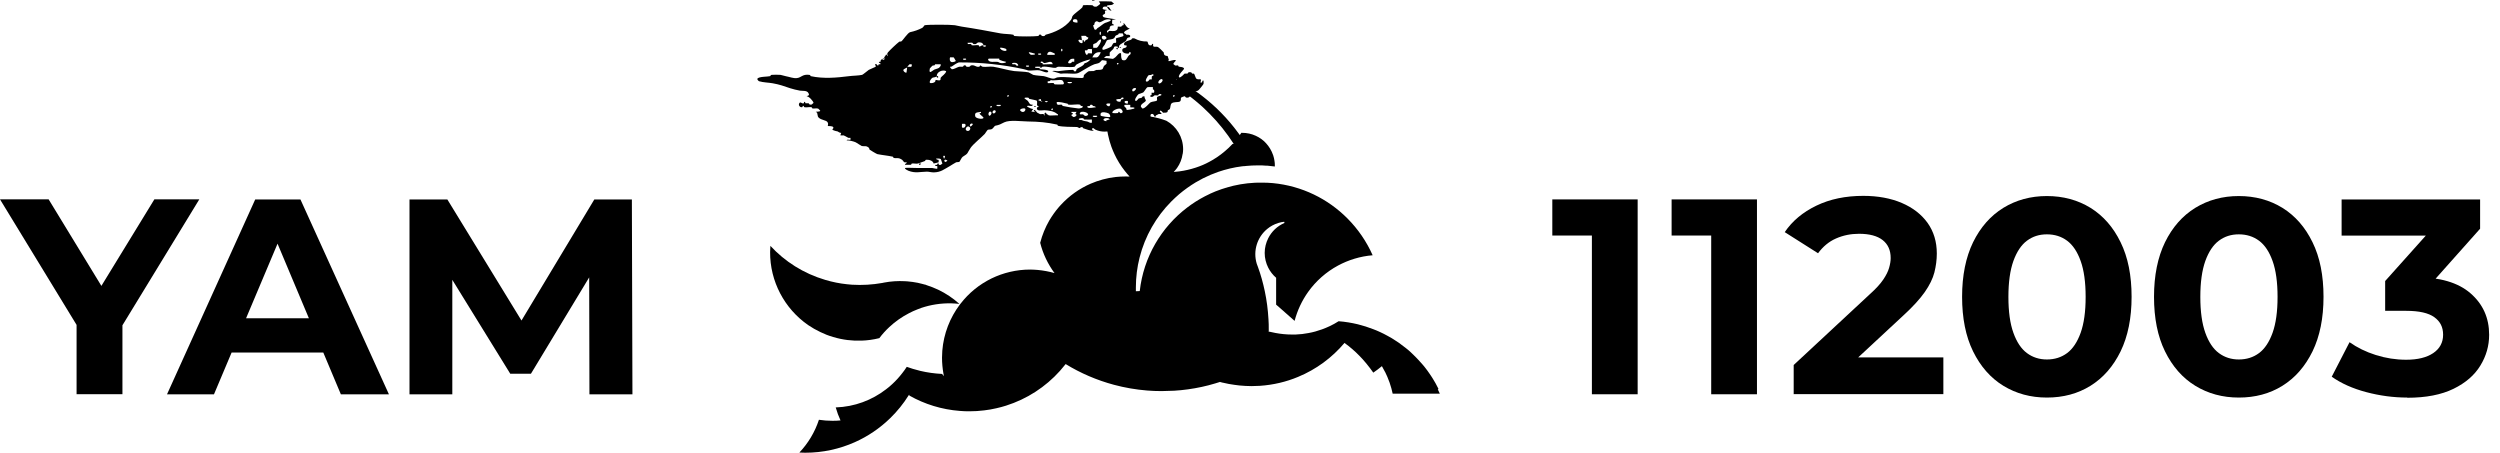
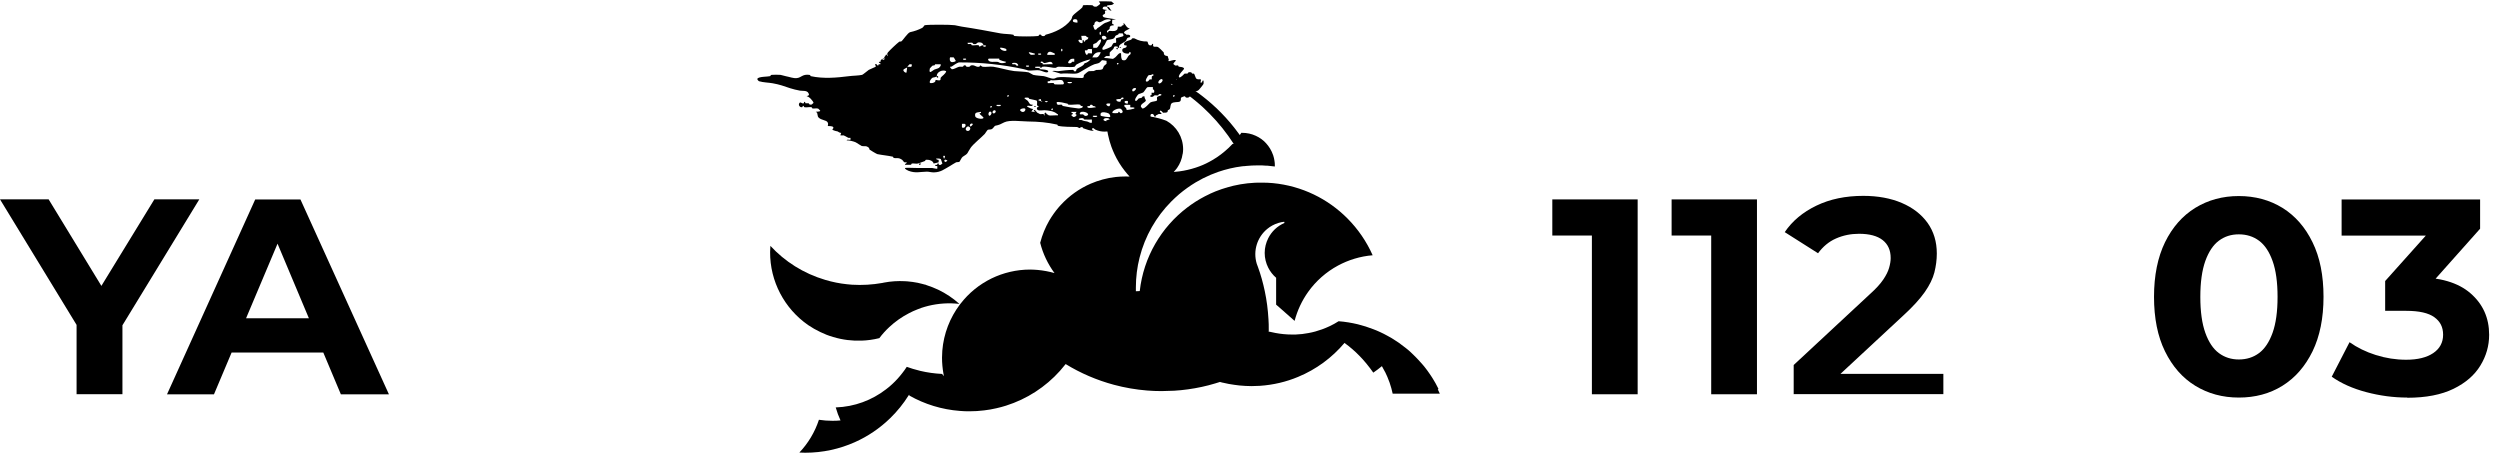
<svg xmlns="http://www.w3.org/2000/svg" width="160" height="29" viewBox="0 0 160 29" fill="none">
  <path d="M101.881 25.232V13.828L103.145 15.075H99.348V12.76H104.81V25.232H101.881Z" fill="black" />
  <path d="M109.517 25.232V13.828L110.781 15.075H106.983V12.76H112.446V25.232H109.517Z" fill="black" />
-   <path d="M114.796 25.232V23.36L119.68 18.819C120.064 18.476 120.347 18.163 120.53 17.891C120.713 17.62 120.837 17.372 120.902 17.141C120.967 16.917 121.003 16.71 121.003 16.515C121.003 16.013 120.832 15.636 120.489 15.364C120.147 15.098 119.645 14.962 118.977 14.962C118.446 14.962 117.956 15.063 117.501 15.264C117.046 15.464 116.668 15.783 116.355 16.208L114.223 14.856C114.708 14.141 115.381 13.58 116.249 13.161C117.117 12.742 118.115 12.535 119.249 12.535C120.188 12.535 121.015 12.689 121.717 12.99C122.42 13.291 122.969 13.716 123.365 14.265C123.755 14.815 123.956 15.464 123.956 16.226C123.956 16.628 123.902 17.029 123.802 17.431C123.702 17.826 123.495 18.246 123.188 18.689C122.881 19.126 122.432 19.622 121.841 20.165L117.79 23.927L117.229 22.875H124.375V25.226H114.808L114.796 25.232Z" fill="black" />
-   <path d="M131.001 25.444C129.961 25.444 129.034 25.191 128.213 24.689C127.392 24.186 126.749 23.448 126.276 22.486C125.804 21.523 125.574 20.36 125.574 18.996C125.574 17.631 125.81 16.468 126.276 15.506C126.749 14.543 127.392 13.811 128.213 13.303C129.034 12.801 129.961 12.547 131.001 12.547C132.04 12.547 132.979 12.801 133.794 13.303C134.609 13.811 135.253 14.543 135.719 15.506C136.192 16.468 136.422 17.631 136.422 18.996C136.422 20.36 136.186 21.523 135.719 22.486C135.247 23.448 134.609 24.181 133.794 24.689C132.979 25.196 132.046 25.444 131.001 25.444ZM131.001 23.006C131.497 23.006 131.928 22.87 132.294 22.598C132.66 22.326 132.949 21.889 133.162 21.299C133.375 20.702 133.481 19.941 133.481 19.002C133.481 18.063 133.375 17.295 133.162 16.704C132.949 16.108 132.66 15.677 132.294 15.405C131.928 15.133 131.497 14.998 131.001 14.998C130.505 14.998 130.091 15.133 129.725 15.405C129.359 15.677 129.07 16.114 128.857 16.704C128.644 17.301 128.538 18.063 128.538 19.002C128.538 19.941 128.644 20.708 128.857 21.299C129.07 21.895 129.359 22.326 129.725 22.598C130.091 22.87 130.516 23.006 131.001 23.006Z" fill="black" />
+   <path d="M114.796 25.232V23.36L119.68 18.819C120.064 18.476 120.347 18.163 120.53 17.891C120.713 17.62 120.837 17.372 120.902 17.141C120.967 16.917 121.003 16.71 121.003 16.515C121.003 16.013 120.832 15.636 120.489 15.364C120.147 15.098 119.645 14.962 118.977 14.962C118.446 14.962 117.956 15.063 117.501 15.264C117.046 15.464 116.668 15.783 116.355 16.208L114.223 14.856C114.708 14.141 115.381 13.58 116.249 13.161C117.117 12.742 118.115 12.535 119.249 12.535C120.188 12.535 121.015 12.689 121.717 12.99C122.42 13.291 122.969 13.716 123.365 14.265C123.755 14.815 123.956 15.464 123.956 16.226C123.956 16.628 123.902 17.029 123.802 17.431C123.702 17.826 123.495 18.246 123.188 18.689C122.881 19.126 122.432 19.622 121.841 20.165L117.79 23.927H124.375V25.226H114.808L114.796 25.232Z" fill="black" />
  <path d="M143.284 25.444C142.245 25.444 141.317 25.191 140.497 24.689C139.676 24.186 139.032 23.448 138.56 22.486C138.087 21.523 137.857 20.36 137.857 18.996C137.857 17.631 138.093 16.468 138.56 15.506C139.032 14.543 139.676 13.811 140.497 13.303C141.317 12.801 142.245 12.547 143.284 12.547C144.323 12.547 145.262 12.801 146.077 13.303C146.892 13.811 147.536 14.543 148.002 15.506C148.475 16.468 148.705 17.631 148.705 18.996C148.705 20.36 148.469 21.523 148.002 22.486C147.53 23.448 146.892 24.181 146.077 24.689C145.262 25.196 144.329 25.444 143.284 25.444ZM143.284 23.006C143.78 23.006 144.211 22.87 144.577 22.598C144.943 22.326 145.233 21.889 145.445 21.299C145.658 20.702 145.764 19.941 145.764 19.002C145.764 18.063 145.658 17.295 145.445 16.704C145.233 16.108 144.943 15.677 144.577 15.405C144.211 15.133 143.78 14.998 143.284 14.998C142.788 14.998 142.375 15.133 142.008 15.405C141.642 15.677 141.353 16.114 141.14 16.704C140.928 17.301 140.821 18.063 140.821 19.002C140.821 19.941 140.928 20.708 141.14 21.299C141.353 21.895 141.642 22.326 142.008 22.598C142.375 22.87 142.8 23.006 143.284 23.006Z" fill="black" />
  <path d="M154.061 25.444C153.181 25.444 152.307 25.326 151.439 25.096C150.571 24.866 149.833 24.535 149.231 24.11L150.37 21.901C150.855 22.244 151.416 22.521 152.054 22.722C152.691 22.923 153.335 23.023 153.99 23.023C154.729 23.023 155.307 22.881 155.727 22.598C156.146 22.314 156.359 21.919 156.359 21.423C156.359 20.927 156.17 20.572 155.798 20.301C155.425 20.029 154.823 19.893 153.99 19.893H152.65V17.986L156.175 14.047L156.5 15.08H149.863V12.765H158.727V14.637L155.219 18.576L153.737 17.738H154.587C156.14 17.738 157.321 18.08 158.112 18.771C158.91 19.462 159.305 20.348 159.305 21.429C159.305 22.131 159.116 22.787 158.744 23.395C158.372 24.009 157.799 24.505 157.026 24.883C156.252 25.261 155.266 25.456 154.061 25.456V25.444Z" fill="black" />
  <g clip-path="url(#clip0_2859_1557)">
    <path fill-rule="evenodd" clip-rule="evenodd" d="M92.066 24.9C92.048 24.87 92.037 24.835 92.019 24.805C91.983 24.741 91.954 24.675 91.918 24.611C91.901 24.581 91.883 24.552 91.871 24.522C91.824 24.439 91.777 24.357 91.724 24.274C91.7 24.238 91.682 24.203 91.659 24.168C91.623 24.114 91.594 24.061 91.558 24.014C91.535 23.979 91.505 23.937 91.481 23.902C91.44 23.843 91.399 23.784 91.357 23.725C91.322 23.672 91.281 23.624 91.245 23.577C91.21 23.53 91.174 23.488 91.139 23.441C91.109 23.4 91.074 23.364 91.038 23.323C91.009 23.282 90.974 23.246 90.938 23.211C90.885 23.146 90.826 23.081 90.767 23.022C90.731 22.987 90.696 22.945 90.661 22.91C90.619 22.869 90.578 22.827 90.531 22.78C90.507 22.756 90.478 22.727 90.454 22.703C90.407 22.656 90.359 22.614 90.312 22.567C90.312 22.567 90.306 22.561 90.3 22.555C90.188 22.449 90.07 22.349 89.946 22.254C89.94 22.254 89.934 22.242 89.922 22.237C89.668 22.03 89.397 21.841 89.113 21.67C89.096 21.658 89.072 21.646 89.054 21.634C88.995 21.599 88.93 21.563 88.865 21.528C88.848 21.516 88.824 21.504 88.8 21.492C88.641 21.404 88.481 21.321 88.322 21.25C88.18 21.185 88.033 21.12 87.885 21.067C87.566 20.943 87.235 20.837 86.899 20.754C86.503 20.66 86.09 20.589 85.671 20.559C85.487 20.678 85.293 20.784 85.092 20.878C84.938 20.949 84.773 21.02 84.608 21.079C84.33 21.18 84.041 21.262 83.745 21.315C83.48 21.369 83.202 21.398 82.919 21.41C82.883 21.41 82.842 21.41 82.806 21.41C82.771 21.41 82.736 21.41 82.706 21.41H82.682C82.322 21.41 81.968 21.374 81.625 21.309C81.519 21.292 81.419 21.268 81.318 21.244C81.289 21.244 81.265 21.233 81.236 21.227C81.224 21.227 81.212 21.239 81.2 21.244C81.2 21.239 81.2 21.227 81.2 21.221C81.2 21.174 81.2 21.132 81.2 21.085C81.2 20.866 81.2 20.648 81.182 20.43C81.147 19.815 81.07 19.219 80.946 18.634C80.834 18.103 80.692 17.589 80.509 17.087C80.48 17.022 80.456 16.951 80.432 16.88C80.178 16.048 80.468 15.174 81.1 14.654C81.306 14.483 81.543 14.353 81.814 14.27C81.938 14.229 82.062 14.205 82.192 14.193C82.192 14.217 82.198 14.241 82.204 14.27C81.749 14.465 81.383 14.813 81.165 15.251C81.023 15.534 80.94 15.853 80.94 16.189C80.94 16.526 81.023 16.845 81.165 17.128C81.289 17.376 81.466 17.601 81.672 17.778V19.497L81.897 19.691L82.854 20.536C83.031 19.863 83.326 19.237 83.722 18.681C84.218 17.985 84.873 17.406 85.629 16.998C86.296 16.638 87.052 16.402 87.85 16.337C87.46 15.457 86.911 14.66 86.243 13.987C84.997 12.729 83.326 11.896 81.46 11.719C81.342 11.707 81.224 11.701 81.106 11.695C80.999 11.695 80.893 11.69 80.787 11.69C80.757 11.69 80.734 11.69 80.704 11.69C80.645 11.69 80.58 11.69 80.521 11.69C80.456 11.69 80.385 11.69 80.32 11.695C79.688 11.725 79.074 11.831 78.49 12.008C78.484 12.014 78.478 12.02 78.472 12.026C78.466 12.026 78.46 12.026 78.454 12.02C78.36 12.05 78.265 12.079 78.171 12.109C77.917 12.197 77.669 12.292 77.432 12.404C77.432 12.404 77.432 12.41 77.432 12.416C77.432 12.416 77.432 12.416 77.427 12.41C77.007 12.605 76.606 12.835 76.228 13.101C76.145 13.16 76.062 13.219 75.986 13.278C74.326 14.536 73.186 16.449 72.944 18.628C72.862 18.628 72.779 18.634 72.696 18.64C72.696 18.558 72.696 18.475 72.696 18.392C72.696 17.731 72.779 17.093 72.933 16.485C73.281 15.103 73.996 13.869 74.964 12.894C75.123 12.735 75.295 12.575 75.466 12.428C75.797 12.15 76.151 11.896 76.523 11.672C76.677 11.583 76.836 11.495 76.995 11.412C77.161 11.329 77.326 11.252 77.492 11.182C77.651 11.117 77.81 11.058 77.97 10.999C78.454 10.833 78.968 10.709 79.493 10.644C79.535 10.644 79.57 10.633 79.612 10.633C79.623 10.633 79.641 10.633 79.653 10.633C79.688 10.633 79.718 10.627 79.753 10.621C79.995 10.597 80.237 10.585 80.48 10.585H80.509C80.509 10.585 80.55 10.585 80.568 10.585C80.722 10.585 80.869 10.585 81.023 10.603C81.052 10.603 81.082 10.603 81.112 10.603C81.271 10.615 81.43 10.633 81.59 10.656C81.59 10.633 81.59 10.609 81.59 10.585C81.59 10.485 81.584 10.384 81.566 10.29C81.549 10.178 81.525 10.066 81.49 9.959C81.484 9.936 81.478 9.918 81.466 9.894C81.371 9.623 81.218 9.375 81.023 9.162C80.84 8.961 80.615 8.802 80.367 8.69C80.102 8.566 79.806 8.501 79.493 8.501C79.476 8.501 79.464 8.501 79.446 8.501C79.417 8.548 79.381 8.595 79.346 8.642C79.316 8.601 79.287 8.554 79.251 8.512C78.578 7.591 77.775 6.776 76.865 6.085C76.801 6.032 76.736 5.985 76.665 5.938C75.312 4.951 73.747 4.243 72.053 3.9C71.285 3.747 70.488 3.664 69.667 3.664C69.566 3.664 69.472 3.664 69.371 3.664C68.846 3.676 68.326 3.723 67.824 3.8C68.196 3.764 68.58 3.747 68.964 3.747C69.094 3.747 69.218 3.747 69.348 3.753C70.222 3.782 71.072 3.9 71.887 4.107C73.251 4.455 74.521 5.034 75.655 5.808C76.11 6.121 76.541 6.463 76.948 6.829C77.562 7.39 78.123 8.016 78.608 8.695C78.72 8.849 78.826 9.003 78.927 9.162C78.938 9.174 78.944 9.192 78.956 9.203C78.932 9.203 78.903 9.209 78.879 9.215C78.726 9.381 78.566 9.534 78.395 9.676C78.236 9.818 78.058 9.942 77.881 10.066C77.787 10.125 77.692 10.19 77.598 10.243C77.533 10.278 77.474 10.314 77.409 10.349C77.131 10.502 76.836 10.627 76.529 10.727C76.186 10.839 75.832 10.922 75.472 10.969C75.354 10.987 75.236 10.993 75.118 11.005C75.165 10.957 75.212 10.904 75.259 10.845C75.289 10.81 75.312 10.78 75.336 10.745C75.519 10.485 75.643 10.178 75.69 9.841H75.696C75.708 9.747 75.72 9.652 75.72 9.552C75.72 8.766 75.289 8.081 74.645 7.727C74.332 7.609 74.007 7.52 73.671 7.467C73.352 7.408 73.027 7.384 72.696 7.384C72.242 7.384 71.805 7.438 71.385 7.538C71.184 7.585 70.99 7.644 70.801 7.709C70.807 7.869 70.818 8.028 70.842 8.188C70.86 8.335 70.883 8.483 70.913 8.625C70.966 8.89 71.043 9.15 71.131 9.398C71.19 9.558 71.255 9.711 71.326 9.865C71.503 10.249 71.728 10.609 71.988 10.94C72.088 11.063 72.188 11.188 72.295 11.3C72.212 11.3 72.129 11.294 72.047 11.294C71.822 11.294 71.604 11.306 71.391 11.329C70.836 11.394 70.299 11.542 69.803 11.755C69.07 12.073 68.421 12.54 67.889 13.119C67.848 13.16 67.812 13.207 67.771 13.249C67.541 13.514 67.334 13.81 67.151 14.117C66.897 14.56 66.702 15.032 66.572 15.54C66.749 16.248 67.068 16.904 67.488 17.477C67.139 17.376 66.779 17.311 66.413 17.276C66.254 17.264 66.094 17.252 65.929 17.252C65.043 17.252 64.204 17.459 63.46 17.819C62.675 18.203 61.996 18.758 61.47 19.443C61.452 19.461 61.441 19.485 61.423 19.502C60.797 20.335 60.395 21.351 60.307 22.449C60.295 22.597 60.289 22.744 60.289 22.892C60.289 23.246 60.324 23.595 60.383 23.931C60.389 23.979 60.401 24.026 60.413 24.073C60.372 24.026 60.33 23.979 60.289 23.931C59.817 23.908 59.35 23.843 58.901 23.737C58.742 23.695 58.582 23.654 58.423 23.607C58.293 23.565 58.157 23.524 58.033 23.477C57.945 23.613 57.856 23.742 57.756 23.866C57.561 24.12 57.348 24.357 57.112 24.575C56.982 24.699 56.846 24.811 56.704 24.918C55.807 25.609 54.697 26.034 53.486 26.075C53.569 26.364 53.669 26.642 53.793 26.908C53.622 26.925 53.456 26.931 53.279 26.931C52.984 26.931 52.695 26.908 52.411 26.866C52.151 27.658 51.72 28.372 51.159 28.963C51.283 28.963 51.407 28.975 51.531 28.975C52.659 28.975 53.734 28.733 54.703 28.302C55.553 27.924 56.321 27.398 56.976 26.76C57.425 26.323 57.821 25.833 58.157 25.296C58.163 25.284 58.169 25.272 58.181 25.26C58.187 25.278 58.193 25.296 58.204 25.319C59.173 25.868 60.271 26.211 61.435 26.299C61.63 26.317 61.83 26.323 62.031 26.323C62.356 26.323 62.675 26.305 62.988 26.264C63.254 26.235 63.508 26.187 63.767 26.128C63.974 26.081 64.181 26.028 64.382 25.963C65.728 25.538 66.915 24.764 67.836 23.737C67.96 23.595 68.084 23.447 68.202 23.3C69.153 23.884 70.198 24.333 71.297 24.628C71.982 24.811 72.69 24.935 73.423 24.994C73.724 25.018 74.031 25.03 74.338 25.03L75.147 25.006C75.442 24.988 75.738 24.959 76.027 24.918C76.623 24.835 77.208 24.711 77.769 24.54C77.875 24.51 77.976 24.481 78.076 24.445C78.129 24.463 78.182 24.475 78.236 24.487C78.253 24.487 78.277 24.498 78.295 24.498C78.525 24.552 78.755 24.599 78.992 24.628C79.098 24.646 79.21 24.658 79.322 24.67C79.576 24.693 79.836 24.711 80.096 24.711C80.279 24.711 80.456 24.705 80.633 24.693C81.495 24.634 82.316 24.439 83.078 24.12C84.236 23.642 85.251 22.892 86.048 21.947C86.397 22.201 86.722 22.479 87.017 22.786C87.147 22.922 87.277 23.057 87.395 23.205C87.424 23.241 87.454 23.276 87.483 23.311C87.625 23.483 87.761 23.666 87.891 23.849C88.08 23.719 88.263 23.583 88.44 23.435C88.452 23.453 88.464 23.471 88.47 23.483C88.476 23.494 88.481 23.506 88.487 23.518C88.54 23.613 88.594 23.707 88.641 23.802C88.641 23.802 88.647 23.813 88.653 23.819C88.706 23.92 88.747 24.02 88.794 24.126C88.8 24.144 88.806 24.162 88.812 24.174C88.901 24.38 88.978 24.599 89.037 24.817C89.037 24.829 89.043 24.841 89.048 24.853C89.078 24.965 89.107 25.077 89.131 25.195H92.149C92.107 25.101 92.06 25.006 92.019 24.918L92.066 24.9Z" fill="black" />
    <path fill-rule="evenodd" clip-rule="evenodd" d="M61.382 19.449C60.714 19.372 60.053 19.42 59.421 19.573C59.338 19.591 59.261 19.615 59.179 19.638C59.037 19.68 58.889 19.727 58.754 19.786C58.736 19.786 58.718 19.798 58.706 19.804C58.523 19.874 58.34 19.957 58.163 20.052C57.708 20.288 57.289 20.583 56.917 20.931C56.681 21.15 56.468 21.386 56.273 21.646C56.273 21.646 56.261 21.646 56.256 21.646C55.895 21.735 55.523 21.788 55.145 21.8C54.549 21.823 53.935 21.752 53.327 21.569C53.037 21.487 52.766 21.38 52.5 21.25C52.228 21.12 51.968 20.973 51.726 20.808C50.197 19.75 49.275 17.997 49.287 16.13C49.287 16 49.293 15.871 49.305 15.735C50.226 16.733 51.419 17.5 52.819 17.914C53.279 18.05 53.74 18.144 54.2 18.191C54.307 18.203 54.413 18.215 54.525 18.221C55.187 18.262 55.836 18.221 56.468 18.109C56.504 18.103 56.545 18.097 56.58 18.085C57.017 18.002 57.46 17.973 57.915 17.997C57.974 17.997 58.027 18.002 58.086 18.008C58.299 18.026 58.511 18.056 58.724 18.097C58.825 18.115 58.919 18.138 59.019 18.168C59.078 18.18 59.138 18.197 59.197 18.215H59.214C59.244 18.227 59.273 18.239 59.303 18.25C59.557 18.333 59.805 18.428 60.041 18.54C60.537 18.776 60.992 19.083 61.387 19.437L61.382 19.449Z" fill="black" />
    <path d="M66.538 4.342C66.538 4.342 66.532 4.419 66.538 4.425C66.562 4.443 67.147 4.437 67.082 4.585C67.028 4.72 66.68 4.531 66.556 4.508C66.308 4.461 65.966 4.543 65.8 4.508C65.741 4.49 65.647 4.455 65.511 4.425C64.176 4.136 62.824 3.988 61.365 3.994C61.188 4.059 61.064 4.154 60.916 4.254C60.875 4.278 60.816 4.266 60.81 4.272C60.775 4.301 60.905 4.431 60.916 4.431C61.058 4.437 61.241 4.313 61.365 4.278C61.454 4.254 61.554 4.283 61.631 4.266C61.66 4.26 61.649 4.148 61.796 4.189C61.826 4.195 61.802 4.26 61.879 4.272C62.109 4.307 62.103 4.195 62.133 4.189C62.387 4.13 62.44 4.307 62.653 4.272C62.735 4.26 62.706 4.183 62.729 4.189C62.788 4.189 62.824 4.26 62.889 4.272C63.101 4.301 63.361 4.242 63.574 4.272C63.999 4.337 64.454 4.49 64.908 4.549C65.156 4.579 65.611 4.579 65.83 4.632C65.847 4.632 66.107 4.785 66.125 4.791C66.355 4.844 66.556 4.839 66.804 4.874C66.975 4.903 67.229 5.033 67.412 5.033C67.536 5.033 67.584 4.963 67.69 4.951C68.145 4.886 68.765 4.998 69.219 4.992C69.42 4.992 69.332 4.88 69.373 4.803C69.391 4.774 69.633 4.567 69.674 4.561C69.78 4.537 69.887 4.561 69.987 4.549C70.052 4.537 70.105 4.49 70.158 4.478C70.276 4.461 70.454 4.49 70.548 4.431C70.601 4.396 70.613 4.278 70.66 4.218C70.69 4.177 70.814 4.1 70.82 4.077C70.832 4.006 70.808 3.799 70.82 3.781C70.885 3.705 70.902 3.858 70.926 3.864C71.074 3.9 71.275 3.746 71.393 3.657C71.463 3.604 71.641 3.321 71.747 3.415C71.77 3.439 71.682 4.018 72.03 3.841C72.089 3.811 72.178 3.64 72.219 3.581C72.278 3.498 72.402 3.504 72.349 3.339C72.243 3.297 72.284 3.409 72.243 3.421C72.095 3.457 71.806 3.392 71.824 3.203C71.841 3.014 72.078 3.126 72.107 2.961C72.137 2.825 71.889 3.008 71.948 2.766C71.977 2.648 72.308 2.577 72.402 2.535C72.438 2.518 72.402 2.417 72.609 2.459C72.857 2.594 73.123 2.665 73.412 2.654C73.501 2.671 73.424 2.961 73.696 2.896C73.737 2.884 73.696 2.778 73.802 2.813C73.755 3.096 73.95 2.943 74.109 3.008C74.15 3.026 74.44 3.297 74.475 3.35C74.499 3.38 74.475 3.445 74.505 3.486C74.576 3.604 74.717 3.569 74.729 3.587C74.735 3.592 74.794 3.781 74.8 3.811C74.806 3.841 74.765 3.9 74.776 3.905C74.835 3.953 75.142 3.776 75.261 3.864C75.278 3.876 75.066 4.047 75.101 4.106C75.101 4.106 75.202 4.183 75.207 4.189C75.261 4.207 75.332 4.177 75.391 4.189C75.42 4.195 75.414 4.26 75.444 4.266C75.503 4.283 75.78 4.278 75.78 4.407C75.78 4.443 75.367 4.809 75.461 4.951C75.574 4.998 75.792 4.715 75.816 4.709C75.875 4.697 75.946 4.72 75.999 4.709C76.028 4.703 76.011 4.591 76.211 4.626C76.282 4.638 76.259 4.685 76.3 4.709C76.329 4.72 76.389 4.697 76.418 4.72C76.454 4.738 76.513 4.998 76.572 5.039C76.755 5.157 76.938 4.933 76.826 5.276C77.032 5.329 76.867 5.134 77.026 5.157C77.026 5.228 77.038 5.305 77.026 5.37C77.026 5.394 76.737 5.754 76.69 5.783C76.519 5.896 76.347 5.831 76.259 5.902C76.182 5.961 76.27 6.02 76.253 6.073C76.253 6.085 76.082 6.238 76.07 6.238C75.851 6.291 75.857 6.167 75.834 6.161C75.792 6.15 75.597 6.238 75.585 6.25C75.556 6.285 75.615 6.451 75.497 6.504C75.391 6.557 75.113 6.504 74.983 6.616C74.9 6.681 74.912 6.894 74.871 6.97C74.841 7.024 74.776 7.024 74.741 7.065C74.723 7.088 74.741 7.148 74.706 7.177C74.658 7.213 74.499 7.224 74.434 7.213C74.422 7.213 74.304 7.029 74.245 7.094C74.168 7.177 74.392 7.248 74.328 7.295C74.31 7.307 74.204 7.283 74.156 7.295C74.144 7.295 74.026 7.36 73.979 7.39C73.967 7.39 73.967 7.508 73.891 7.455C73.885 7.455 73.832 7.307 73.778 7.295C73.584 7.248 73.625 7.478 73.648 7.496C73.66 7.508 73.926 7.449 73.802 7.65C73.772 7.703 73.448 7.685 73.377 7.744C73.33 7.779 73.312 7.945 73.276 7.968C73.247 7.986 73.182 7.968 73.158 7.98C72.993 8.063 73.058 8.022 72.875 8.057C72.839 8.063 72.769 8.211 72.733 8.216C72.68 8.228 72.296 8.234 72.278 8.216C72.249 8.187 72.343 8.045 72.219 8.051C72.095 8.057 71.995 8.175 71.889 8.205C71.765 8.24 71.617 8.157 71.694 8.329C71.694 8.329 71.765 8.405 71.77 8.405C71.853 8.429 71.989 8.382 72.001 8.459C71.735 8.5 71.558 8.352 71.292 8.376C70.849 8.417 70.519 8.488 70.099 8.293C70.088 8.293 69.922 8.116 69.904 8.234C69.881 8.376 69.975 8.293 69.987 8.376C69.786 8.376 69.532 8.281 69.332 8.211C69.296 8.199 69.296 8.14 69.272 8.134C69.166 8.116 69.113 8.199 69.078 8.199C69.054 8.199 68.995 8.134 68.918 8.128C68.564 8.116 68.032 8.128 67.713 8.051C67.684 8.045 67.69 7.98 67.66 7.974C66.993 7.827 66.491 7.785 65.776 7.774C65.363 7.768 64.625 7.661 64.277 7.827C64.011 7.957 63.993 7.986 63.686 8.051C63.657 8.051 63.55 8.24 63.456 8.27C63.373 8.299 63.296 8.281 63.225 8.305C63.184 8.317 63.054 8.541 63.025 8.571C62.794 8.813 62.292 9.214 62.127 9.451C61.867 9.829 62.009 9.793 61.613 10.035C61.536 10.082 61.436 10.331 61.412 10.348C61.347 10.39 61.241 10.366 61.188 10.39C61.093 10.431 60.905 10.567 60.786 10.632C60.42 10.832 60.225 11.021 59.765 11.033C59.599 11.033 59.452 10.986 59.322 10.986C58.891 10.992 58.584 11.104 58.135 10.927C58.105 10.915 57.863 10.803 57.928 10.75C57.958 10.726 58.531 10.75 58.637 10.75C58.968 10.75 59.316 10.75 59.647 10.75C59.712 10.75 59.954 10.827 59.989 10.791C59.989 10.791 59.989 10.644 59.989 10.632C59.989 10.626 59.771 10.632 59.871 10.549C59.877 10.549 59.942 10.561 59.977 10.537C59.989 10.531 59.995 10.413 60.072 10.472C60.084 10.478 60.042 10.59 60.208 10.549C60.214 10.549 60.308 10.472 60.314 10.466C60.314 10.455 60.225 10.195 60.214 10.183C60.155 10.136 59.995 10.148 59.913 10.148C59.918 10.236 60.048 10.213 60.066 10.236C60.084 10.254 60.078 10.378 60.066 10.39C60.054 10.401 59.794 10.455 59.753 10.466C59.712 10.277 59.452 10.213 59.281 10.224C59.21 10.224 59.227 10.295 59.192 10.307C59.056 10.348 58.796 10.46 58.749 10.466C58.637 10.496 58.471 10.443 58.359 10.466C58.324 10.472 58.347 10.537 58.277 10.549C58.229 10.555 57.946 10.555 57.934 10.549C57.852 10.478 58.099 10.455 58.017 10.39C58.005 10.384 57.922 10.401 57.863 10.378C57.852 10.378 57.781 10.26 57.739 10.23C57.479 10.053 57.414 10.159 57.196 10.106C57.166 10.1 57.172 10.035 57.143 10.029C56.836 9.959 56.47 9.929 56.151 9.864C56.121 9.864 55.684 9.604 55.666 9.586C55.625 9.551 55.637 9.486 55.619 9.468C55.424 9.291 55.33 9.386 55.147 9.344C55.117 9.338 54.804 9.12 54.739 9.096C54.586 9.037 54.355 8.978 54.19 8.984C54.196 8.896 54.409 8.972 54.432 8.943V8.825C54.42 8.813 54.338 8.836 54.302 8.825C54.267 8.813 54.019 8.671 54.001 8.665C53.942 8.653 53.8 8.677 53.788 8.665C53.771 8.648 53.848 8.524 53.83 8.506C53.83 8.506 53.735 8.494 53.694 8.464C53.546 8.37 53.611 8.423 53.452 8.376C53.103 8.27 53.381 8.264 53.334 8.151C53.287 8.039 52.991 8.081 52.98 8.063C52.968 8.045 53.074 7.856 52.873 7.744C52.796 7.703 52.613 7.661 52.531 7.62C52.283 7.484 52.359 7.431 52.294 7.213C52.277 7.165 52.218 7.201 52.212 7.165C52.206 7.13 52.501 7.171 52.495 7.083C52.495 7.071 52.371 6.959 52.365 6.953C52.259 6.911 52.111 6.964 51.999 6.941C51.964 6.935 51.987 6.87 51.916 6.858C51.787 6.84 51.586 6.894 51.474 6.858C51.432 6.846 51.462 6.787 51.426 6.776C51.338 6.758 51.385 6.846 51.344 6.858C51.22 6.894 51.078 6.752 51.149 6.616C51.226 6.457 51.35 6.687 51.444 6.604C51.456 6.598 51.444 6.474 51.533 6.533C51.533 6.533 51.521 6.604 51.562 6.61C51.615 6.622 51.692 6.598 51.751 6.61C51.781 6.61 51.763 6.734 51.952 6.687C51.958 6.687 52.064 6.592 52.064 6.587C52.064 6.492 51.769 6.144 51.621 6.167L51.781 6.085C51.733 5.748 51.42 5.837 51.196 5.801C50.989 5.766 50.747 5.701 50.576 5.648C50.151 5.506 49.909 5.411 49.448 5.329C49.176 5.281 48.858 5.281 48.58 5.199C48.556 5.193 48.444 5.087 48.474 5.039C48.556 4.892 49.123 4.915 49.289 4.874C49.324 4.868 49.3 4.803 49.377 4.791C49.489 4.779 49.838 4.779 49.95 4.791C49.986 4.791 50.18 4.856 50.304 4.88C50.541 4.921 50.759 5.022 50.995 4.998C51.297 4.968 51.344 4.732 51.804 4.791C51.881 4.803 51.858 4.868 51.887 4.874C52.696 5.051 53.546 4.974 54.344 4.874C54.609 4.839 54.922 4.844 55.176 4.791C55.224 4.779 55.548 4.508 55.602 4.472C55.678 4.425 56.033 4.289 56.05 4.266C56.068 4.242 55.991 4.13 56.015 4.112C56.098 4.035 56.133 4.218 56.198 4.195C56.233 4.183 56.21 4.142 56.233 4.124C56.275 4.1 56.334 4.118 56.34 4.112C56.428 4.041 56.198 4.041 56.257 3.953L56.375 3.97C56.281 3.929 56.428 3.787 56.44 3.787C56.475 3.787 56.558 3.841 56.576 3.829C56.67 3.752 56.47 3.758 56.493 3.711L56.653 3.752L56.57 3.652C56.659 3.64 56.682 3.516 56.694 3.51C56.788 3.439 56.753 3.61 56.812 3.587C56.788 3.498 56.759 3.433 56.824 3.356C56.96 3.197 57.379 2.801 57.55 2.671C57.58 2.648 57.645 2.671 57.686 2.648C57.781 2.589 58.094 2.093 58.253 2.057C58.525 1.998 58.767 1.915 59.021 1.785C59.08 1.756 59.157 1.62 59.18 1.614C59.416 1.567 60.84 1.573 61.111 1.614C61.194 1.626 61.395 1.679 61.548 1.703C62.381 1.827 63.237 1.986 64.052 2.14C64.282 2.181 64.654 2.175 64.849 2.222C64.885 2.228 64.861 2.293 64.932 2.305C65.204 2.341 66.154 2.341 66.432 2.305C66.509 2.293 66.485 2.228 66.515 2.222C66.656 2.181 66.645 2.293 66.68 2.299C66.893 2.352 66.893 2.228 66.922 2.222C67.477 2.081 68.15 1.791 68.546 1.266C68.611 1.177 68.605 1.083 68.641 1.03C68.753 0.864 69.137 0.622 69.261 0.48C69.296 0.439 69.296 0.35 69.32 0.339C69.343 0.321 69.834 0.321 69.904 0.333C69.975 0.345 69.952 0.457 70.188 0.421C70.2 0.421 70.4 0.268 70.406 0.256C70.436 0.185 70.306 0.114 70.33 0.096C70.359 0.073 71.032 0.085 71.121 0.096C71.18 0.102 71.215 0.209 71.298 0.203C71.192 0.368 71.015 0.309 70.879 0.345C70.838 0.356 70.849 0.386 70.855 0.427C71.056 0.457 70.985 0.557 71.139 0.669C71.02 0.722 70.861 0.522 70.855 0.427C70.802 0.421 70.643 0.409 70.607 0.451C70.442 0.663 70.855 0.604 70.855 0.646C70.613 0.687 70.767 0.77 70.719 0.864C70.684 0.935 70.483 0.935 70.613 1.083C70.672 1.148 71.298 1.201 71.422 1.248L71.18 1.266C71.192 1.343 71.162 1.449 71.18 1.52C71.186 1.543 71.339 1.561 71.263 1.626C71.251 1.632 71.109 1.596 71.032 1.72C71.009 1.756 71.032 1.821 71.003 1.856C70.956 1.927 70.808 1.945 70.855 2.069C70.962 2.11 70.92 1.998 70.962 1.986C71.109 1.957 71.275 2.033 71.434 1.945C71.576 1.862 71.522 1.726 71.54 1.709C71.558 1.691 71.694 1.72 71.753 1.709C71.776 1.703 71.782 1.656 71.8 1.644C71.877 1.596 71.936 1.673 71.906 1.467C72.054 1.579 72.089 1.785 72.308 1.827L72.007 1.986C71.835 2.169 72.03 2.11 72.095 2.228C72.225 2.193 72.414 2.258 72.302 2.382C72.29 2.394 72.207 2.394 72.166 2.423C72.101 2.476 72.101 2.565 72.054 2.612C71.989 2.689 71.676 2.825 71.635 2.919C71.582 3.037 71.688 3.049 71.54 3.067C71.54 3.244 71.416 3.126 71.457 3.067C71.457 3.061 71.511 3.067 71.54 3.067C71.54 3.031 71.558 2.996 71.517 2.984C71.251 2.919 71.322 3.049 71.239 3.144C71.21 3.179 71.026 3.333 71.02 3.374C71.009 3.433 71.032 3.575 71.02 3.587C71.009 3.598 70.861 3.575 70.808 3.587C70.713 3.61 70.454 3.947 70.371 4.006C70.282 4.071 70.135 4.077 70.04 4.112C69.78 4.213 69.532 4.378 69.272 4.526C69.001 4.679 68.995 4.726 68.658 4.715C68.404 4.709 68.156 4.685 67.891 4.715L67.347 4.555C67.471 4.502 67.625 4.567 67.725 4.555C68.026 4.514 68.334 4.478 68.658 4.472C68.729 4.472 68.712 4.543 68.741 4.555C68.918 4.608 68.853 4.478 68.918 4.419C69.03 4.313 69.332 4.248 69.414 4.047C69.55 4.029 69.715 3.905 69.804 3.793C69.503 3.858 69.154 3.976 68.895 4.13C68.853 4.154 68.8 4.266 68.771 4.272C68.517 4.325 68.021 4.26 67.731 4.272C67.649 4.272 67.607 4.342 67.542 4.342C67.324 4.354 67.017 4.23 66.721 4.272C66.639 4.283 66.698 4.342 66.586 4.354C66.586 4.337 66.591 4.278 66.586 4.272C66.574 4.26 66.278 4.26 66.261 4.272C66.131 4.372 66.544 4.354 66.586 4.354L66.538 4.342ZM68.96 1.443C68.96 1.443 68.966 1.289 68.924 1.26C68.818 1.189 68.588 1.23 68.688 1.396C68.706 1.425 68.948 1.461 68.966 1.443H68.96ZM70.749 1.461C70.784 1.443 71.31 1.295 70.997 1.242C70.702 1.195 70.566 1.396 70.371 1.425C70.3 1.437 70.188 1.26 70.058 1.455C70.04 1.484 70.052 1.543 70.028 1.591C70.022 1.608 69.958 1.608 69.958 1.626C69.958 1.638 70.034 1.874 70.046 1.88C70.147 1.963 70.212 1.821 70.235 1.803C70.43 1.691 70.572 1.537 70.743 1.455L70.749 1.461ZM70.454 2.051C70.347 1.927 70.347 2.335 70.454 2.211C70.454 2.205 70.454 2.057 70.454 2.051ZM71.859 2.14C71.859 2.14 71.652 2.122 71.611 2.14C71.582 2.146 71.582 2.199 71.57 2.205C71.28 2.311 71.422 2.329 71.292 2.447C71.186 2.541 70.92 2.524 70.843 2.577C70.826 2.589 70.725 2.819 70.696 2.872C70.678 2.907 70.477 3.085 70.578 3.185C70.619 3.226 71.085 3.02 71.133 2.972C71.162 2.943 71.21 2.789 71.275 2.754C71.322 2.73 71.398 2.754 71.416 2.736C71.463 2.701 71.41 2.488 71.422 2.465C71.457 2.411 71.865 2.358 71.9 2.293C71.912 2.27 71.871 2.152 71.859 2.146V2.14ZM69.515 2.305C69.414 2.27 69.308 2.305 69.202 2.293L69.243 2.577C68.788 2.417 69.148 2.878 69.284 2.736C69.296 2.724 69.278 2.612 69.284 2.577C69.397 2.541 69.355 2.648 69.367 2.654C69.456 2.707 69.438 2.6 69.473 2.577C69.544 2.524 69.662 2.547 69.645 2.376C69.556 2.417 69.521 2.311 69.509 2.311L69.515 2.305ZM70.725 2.305C70.412 2.211 70.489 2.577 70.708 2.535C70.713 2.535 70.808 2.459 70.814 2.453C70.843 2.405 70.731 2.311 70.725 2.305ZM70.454 2.535C70.389 2.47 70.212 2.713 70.158 2.748C70.117 2.778 69.987 2.807 69.975 2.825C69.958 2.848 69.958 3.049 69.969 3.061C69.975 3.067 70.147 3.067 70.182 3.061C70.271 3.043 70.53 2.618 70.454 2.541V2.535ZM62.948 2.896C62.901 2.772 62.853 2.724 62.706 2.713C62.505 2.695 62.523 2.807 62.44 2.819C62.233 2.848 62.263 2.742 62.227 2.736C62.145 2.718 62.027 2.748 61.932 2.736C61.903 2.878 62.056 2.795 62.145 2.819C62.174 2.825 62.168 2.89 62.198 2.896C62.322 2.925 62.505 2.866 62.629 2.896C62.658 2.902 62.658 2.972 62.676 2.978C62.753 2.996 62.765 2.896 62.936 2.896C62.942 2.913 62.924 2.972 62.936 2.978C63.019 3.037 63.284 2.896 62.936 2.896H62.948ZM64.395 3.144C64.365 3.096 64.07 3.031 63.999 3.055C64.011 3.25 64.531 3.356 64.395 3.144ZM67.991 3.144C67.885 3.026 67.885 3.386 67.991 3.262V3.144ZM69.887 3.144C69.804 3.15 69.71 3.126 69.633 3.144C69.603 3.15 69.609 3.209 69.574 3.22C69.538 3.232 69.456 3.209 69.444 3.22C69.403 3.262 69.485 3.474 69.526 3.498C69.615 3.551 69.603 3.427 69.633 3.415C69.71 3.398 69.81 3.427 69.887 3.415V3.132V3.144ZM67.507 3.427C67.507 3.427 67.259 3.309 67.206 3.309C67.093 3.309 67.017 3.398 67.023 3.51H67.483C67.519 3.51 67.507 3.433 67.501 3.433L67.507 3.427ZM66.213 3.427C66.213 3.427 65.871 3.327 65.853 3.344C65.812 3.374 65.954 3.504 65.966 3.504C66.007 3.51 66.332 3.522 66.219 3.427H66.213ZM70.448 3.344C70.123 3.309 69.981 3.474 69.881 3.746C70.182 3.799 70.359 3.598 70.448 3.344ZM66.615 3.427C66.615 3.427 66.462 3.427 66.456 3.427C66.332 3.533 66.739 3.533 66.615 3.427ZM61.04 3.675C61.04 3.675 60.81 3.657 60.804 3.669C60.781 3.693 60.733 4 60.969 3.976C61.011 3.976 61.17 3.935 61.17 3.894C61.17 3.882 61.052 3.687 61.046 3.681L61.04 3.675ZM61.814 3.752C61.814 3.752 61.66 3.752 61.655 3.752C61.531 3.858 61.938 3.858 61.814 3.752ZM63.952 3.752C63.952 3.752 63.385 3.752 63.284 3.752C63.273 3.752 63.225 3.787 63.243 3.835C63.32 4.029 63.68 3.929 63.846 3.959C63.922 3.97 63.964 4.035 64.088 4.041C64.164 4.041 64.365 4.047 64.395 3.959C64.271 3.941 64.099 3.882 63.981 3.835C63.934 3.817 63.958 3.758 63.952 3.758V3.752ZM68.753 3.752C68.605 3.604 68.127 4.118 68.505 4.047C68.593 4.029 68.582 3.97 68.623 3.953C68.658 3.941 68.741 3.959 68.753 3.953C68.759 3.947 68.759 3.758 68.753 3.752ZM66.733 4.112C66.781 4.142 67.271 4.089 67.377 4.112C67.306 3.811 67.034 4.041 66.828 4.035C66.769 4.035 66.745 3.894 66.609 3.953C66.58 4.077 66.68 4.006 66.716 4.041C66.739 4.065 66.727 4.106 66.727 4.112H66.733ZM65.068 4.047C64.938 3.988 64.684 4.024 64.802 4.112C64.814 4.124 64.926 4.1 64.973 4.112C64.985 4.112 65.062 4.266 65.162 4.189C65.204 4.159 65.08 4.047 65.068 4.041V4.047ZM71.576 4.029C71.534 3.988 71.452 4.065 71.493 4.112C71.534 4.159 71.617 4.077 71.576 4.029ZM58.212 4.112L58.064 4.272C58.253 4.26 58.389 4.354 58.347 4.112H58.212ZM60.196 4.112C60.196 4.112 59.901 4.106 59.859 4.112C59.83 4.118 59.83 4.171 59.818 4.177C59.771 4.195 59.712 4.183 59.682 4.201C59.67 4.207 59.511 4.366 59.511 4.378C59.416 4.815 59.682 4.508 59.794 4.455C59.883 4.413 59.983 4.407 60.084 4.348C60.143 4.313 60.249 4.171 60.196 4.112ZM65.841 4.195C65.841 4.195 65.688 4.195 65.682 4.195C65.558 4.301 65.966 4.301 65.841 4.195ZM58.017 4.638L58.058 4.319C58.058 4.319 57.828 4.425 57.816 4.466C57.792 4.555 57.946 4.685 58.017 4.644V4.638ZM59.954 4.88C59.853 4.963 59.771 4.939 59.682 4.974C59.605 5.004 59.316 5.394 59.682 5.311C59.913 5.258 59.859 5.14 59.877 5.122C59.907 5.092 60.101 5.187 60.172 5.122C60.219 5.087 60.178 5.016 60.208 4.968C60.267 4.874 60.532 4.726 60.556 4.555C60.32 4.431 59.936 4.608 59.954 4.874C59.995 4.833 60.078 4.909 60.036 4.957C59.995 5.004 59.913 4.921 59.954 4.874V4.88ZM73.873 4.72C73.731 4.667 73.719 4.785 73.684 4.797C73.648 4.809 73.584 4.791 73.524 4.809C73.46 4.833 73.182 5.281 73.436 5.216C73.513 5.199 73.554 5.092 73.566 5.092C73.619 5.069 73.707 5.092 73.713 5.081C73.725 5.069 73.702 4.957 73.713 4.909C73.731 4.844 73.902 4.821 73.873 4.72ZM74.233 4.72C74.127 4.596 74.127 5.004 74.233 4.88C74.233 4.874 74.233 4.726 74.233 4.72ZM74.392 5.081C74.304 4.986 74.062 5.234 74.15 5.323C74.239 5.411 74.475 5.169 74.392 5.081ZM75.32 5.081H75.237V5.122H75.32V5.081ZM67.967 5.134C67.82 5.075 67.43 5.187 67.241 5.122C67.212 5.24 67.07 5.187 67.052 5.199V5.317C67.07 5.335 67.353 5.299 67.43 5.317C67.466 5.323 67.442 5.388 67.513 5.4C67.584 5.411 67.973 5.411 68.032 5.4C68.162 5.37 68.032 5.157 67.967 5.128V5.134ZM68.582 5.246C68.582 5.246 68.351 5.24 68.34 5.246C68.21 5.358 68.712 5.358 68.582 5.246ZM75.237 5.246C75.125 5.163 74.865 5.329 74.954 5.405C75.042 5.482 75.308 5.299 75.237 5.246ZM73.784 5.571C73.784 5.571 73.483 5.565 73.43 5.583C73.383 5.6 73.223 5.878 73.164 5.919C73.135 5.943 72.898 6.008 72.869 6.026C72.792 6.079 72.52 6.463 72.715 6.457C72.757 6.457 72.851 6.321 72.869 6.309C72.922 6.279 72.999 6.285 73.07 6.256C73.099 6.244 73.105 6.12 73.259 6.179C73.223 6.268 73.341 6.392 73.335 6.433C73.318 6.551 72.969 6.646 73.017 6.835C73.017 6.84 73.111 6.947 73.117 6.947C73.3 6.947 73.554 6.587 73.648 6.545C73.755 6.492 73.956 6.492 74.026 6.445C74.097 6.398 74.009 6.285 74.062 6.209C74.091 6.167 74.298 6.108 74.31 6.102C74.387 6.043 74.251 5.996 74.174 6.026C74.144 6.037 74.15 6.096 74.121 6.102C74.05 6.12 73.967 6.09 73.891 6.102C73.873 6.102 73.784 6.256 73.619 6.179C73.584 6.067 73.69 6.12 73.702 6.067C73.713 6.026 73.69 5.949 73.702 5.937C73.731 5.907 73.932 6.031 73.861 5.766C73.855 5.736 73.796 5.742 73.784 5.707C73.772 5.671 73.796 5.589 73.784 5.577V5.571ZM72.698 5.653C72.627 5.594 72.444 5.665 72.462 5.795C72.485 5.961 72.763 5.701 72.698 5.653ZM76.129 6.014C76.129 5.866 76.011 5.866 76.011 6.014H76.129ZM64.554 6.096C64.513 6.055 64.43 6.132 64.471 6.179C64.513 6.226 64.595 6.144 64.554 6.096ZM75.166 6.096C75.125 6.055 75.042 6.132 75.084 6.179C75.125 6.226 75.207 6.144 75.166 6.096ZM67.141 7.384C67.182 7.413 67.607 7.366 67.708 7.384C67.731 7.289 67.684 7.319 67.654 7.289C67.448 7.106 67.117 7.071 66.84 7.053C66.733 7.047 66.29 7.159 66.373 6.882C66.385 6.846 66.45 6.858 66.45 6.852C66.515 6.77 66.379 6.776 66.373 6.746C66.355 6.663 66.403 6.516 66.355 6.445C66.332 6.415 65.96 6.35 65.877 6.327C65.836 6.309 65.877 6.244 65.747 6.244C65.387 6.244 65.658 6.35 65.747 6.427C65.871 6.527 65.877 6.74 66.084 6.693C66.125 6.858 65.812 6.734 65.759 6.776C65.688 6.829 65.782 6.846 65.812 6.864C65.895 6.917 66.025 6.97 66.125 6.976L66.007 7.136L66.249 7.177C66.261 7.094 66.143 7.183 66.166 7.077C66.196 6.941 66.367 7.195 66.379 7.207C66.391 7.213 66.544 7.295 66.556 7.301C66.627 7.319 66.716 7.283 66.786 7.301C66.834 7.313 66.786 7.401 66.851 7.384C66.851 7.319 66.822 7.165 66.952 7.224C66.963 7.224 66.963 7.283 66.981 7.295C67.123 7.36 67.082 7.36 67.129 7.39L67.141 7.384ZM71.9 6.256C71.765 6.197 71.741 6.327 71.712 6.333C71.635 6.356 71.452 6.309 71.416 6.415C71.481 6.398 71.493 6.486 71.528 6.492C71.788 6.557 71.706 6.445 71.747 6.386C71.788 6.327 71.936 6.386 71.9 6.256ZM66.615 6.339C66.615 6.339 66.444 6.356 66.456 6.421L66.698 6.504C66.71 6.445 66.656 6.486 66.621 6.433C66.609 6.409 66.621 6.35 66.621 6.344L66.615 6.339ZM67.058 6.463L66.857 6.48C66.922 6.569 67.023 6.569 67.058 6.463ZM72.184 6.463C72.184 6.463 71.918 6.415 71.983 6.563C72.013 6.628 72.166 6.646 72.184 6.622C72.184 6.622 72.19 6.468 72.184 6.463ZM68.34 6.64C68.221 6.61 67.69 6.474 67.625 6.545C67.631 6.805 67.802 6.669 67.962 6.705C67.991 6.711 67.985 6.776 68.015 6.781C68.239 6.835 68.8 6.923 69.019 6.941C69.113 6.947 69.379 6.894 69.272 6.781C69.272 6.781 69.208 6.793 69.166 6.764C69.148 6.752 69.148 6.705 69.119 6.699C68.936 6.652 68.605 6.728 68.398 6.699C68.328 6.687 68.34 6.634 68.328 6.628L68.34 6.64ZM71.056 6.628C70.584 6.563 70.902 6.87 71.015 6.787C71.02 6.787 71.068 6.64 71.056 6.628ZM64.034 6.711C64.034 6.711 63.804 6.705 63.792 6.711C63.662 6.823 64.164 6.823 64.034 6.711ZM69.91 6.722C69.757 6.657 69.769 6.764 69.751 6.776C69.721 6.793 69.515 6.776 69.603 6.87C69.692 6.964 70.005 6.864 70.129 6.87C70.105 6.781 70.011 6.805 69.94 6.776C69.928 6.77 69.922 6.728 69.916 6.722H69.91ZM72.343 6.711C72.343 6.711 71.995 6.699 71.977 6.711C71.894 6.799 72.048 6.888 72.072 6.917C72.095 6.953 72.089 7.012 72.101 7.029C72.137 7.059 72.562 6.97 72.58 6.953C72.715 6.846 72.349 6.882 72.338 6.87C72.326 6.858 72.349 6.722 72.338 6.711H72.343ZM63.468 6.793C63.426 6.752 63.343 6.829 63.385 6.876C63.426 6.923 63.509 6.84 63.468 6.793ZM65.605 6.953C65.546 6.894 65.115 6.982 65.363 7.136C65.546 7.248 65.676 7.024 65.605 6.953ZM67.377 6.953C67.336 6.911 67.253 6.988 67.294 7.035C67.336 7.083 67.418 7 67.377 6.953ZM71.723 6.964C71.546 6.888 71.091 7.118 71.21 7.236C71.221 7.248 71.511 7.248 71.546 7.236C71.588 7.224 71.558 7.165 71.593 7.153C71.67 7.136 71.664 7.319 71.818 7.213C71.918 7.148 71.765 6.976 71.723 6.959V6.964ZM63.704 7.077C63.621 6.994 63.462 7.153 63.544 7.236C63.627 7.319 63.786 7.159 63.704 7.077ZM62.777 7.159C62.552 7.207 62.351 7.159 62.416 7.449C62.446 7.579 62.853 7.65 62.936 7.561C63.001 7.49 62.647 7.325 62.7 7.242C62.712 7.23 62.818 7.272 62.777 7.159ZM63.42 7.159C63.296 7.071 63.208 7.313 63.302 7.401C63.361 7.455 63.532 7.236 63.42 7.159ZM68.906 7.159H68.582C68.534 7.266 68.658 7.218 68.664 7.26C68.676 7.354 68.523 7.301 68.582 7.401C68.582 7.401 68.682 7.478 68.688 7.484C68.806 7.514 69.013 7.337 68.818 7.301L68.9 7.159H68.906ZM69.585 7.396C69.834 7.242 69.16 7.012 69.107 7.26C69.084 7.366 69.249 7.301 69.32 7.319C69.332 7.319 69.426 7.49 69.585 7.39V7.396ZM70.95 7.26C70.838 7.201 70.519 7.124 70.448 7.254C70.43 7.283 70.43 7.396 70.442 7.401C70.477 7.443 71.009 7.52 71.044 7.484C71.091 7.431 71.009 7.289 70.95 7.26ZM70.2 7.407C70.2 7.407 69.969 7.401 69.958 7.407C69.828 7.52 70.33 7.52 70.2 7.407ZM69.343 7.579C69.213 7.52 68.942 7.602 69.072 7.667C69.131 7.697 69.202 7.667 69.243 7.691C69.414 7.762 69.379 7.732 69.574 7.774C69.668 7.791 69.751 7.898 69.881 7.85V7.65C69.881 7.65 69.491 7.661 69.414 7.65C69.343 7.638 69.361 7.585 69.343 7.579ZM70.956 7.579C70.897 7.555 70.731 7.549 70.684 7.585C70.4 7.779 71.186 7.827 71.068 7.685C71.068 7.679 70.962 7.579 70.956 7.579ZM61.761 7.933C61.719 7.909 61.619 7.933 61.566 7.927C61.578 8.081 61.501 8.216 61.696 8.169C61.767 8.151 61.849 7.992 61.761 7.939V7.933ZM62.251 7.927C62.151 7.85 62.015 7.992 62.092 8.087C62.127 8.128 62.298 7.957 62.251 7.927ZM62.003 8.098C61.879 8.045 61.731 8.264 61.849 8.352C62.021 8.476 62.221 8.199 62.003 8.098ZM60.361 9.976L60.403 10.136H60.444L60.485 9.976H60.361ZM60.639 10.26C60.592 10.271 60.538 10.213 60.497 10.218C60.355 10.242 60.485 10.502 60.639 10.26Z" fill="black" />
-     <path d="M70.046 -0.004H69.887V0.037H70.046V-0.004Z" fill="black" />
    <path d="M58.914 10.46C58.956 10.502 58.879 10.585 58.832 10.543C58.785 10.502 58.867 10.419 58.914 10.46Z" fill="black" />
    <path d="M71.747 3.014H71.664V3.055H71.747V3.014Z" fill="black" />
-     <path d="M71.747 1.366H71.706V1.449H71.747V1.366Z" fill="black" />
    <path d="M72.272 8.246H72.19V8.287H72.272V8.246Z" fill="black" />
-     <path d="M71.28 0.598C71.28 0.598 71.304 0.628 71.28 0.64V0.598Z" fill="black" />
    <path d="M72.048 8.329C72.048 8.329 72.072 8.358 72.048 8.37V8.329Z" fill="black" />
    <path d="M66.296 6.799H66.178V6.84H66.296V6.799Z" fill="black" />
  </g>
  <path d="M4.901 25.236V20.14L5.569 21.888L0 12.758H3.112L7.382 19.762H5.592L9.88 12.758H12.756L7.187 21.882L7.836 20.134V25.23H4.907L4.901 25.236Z" fill="black" />
  <path d="M10.689 25.236L16.334 12.764H19.228L24.891 25.236H21.815L17.185 14.222H18.342L13.695 25.236H10.689ZM13.512 22.561L14.291 20.37H20.805L21.602 22.561H13.512Z" fill="black" />
-   <path d="M26.208 25.236V12.764H28.63L34.021 21.569H32.74L38.037 12.764H40.44L40.476 25.236H37.724L37.706 16.915H38.214L33.98 23.919H32.657L28.334 16.915H28.948V25.236H26.196H26.208Z" fill="black" />
  <defs>
    <clipPath id="clip0_2859_1557">
      <rect width="43.771" height="28.954" fill="white" transform="translate(48.424)" />
    </clipPath>
  </defs>
</svg>